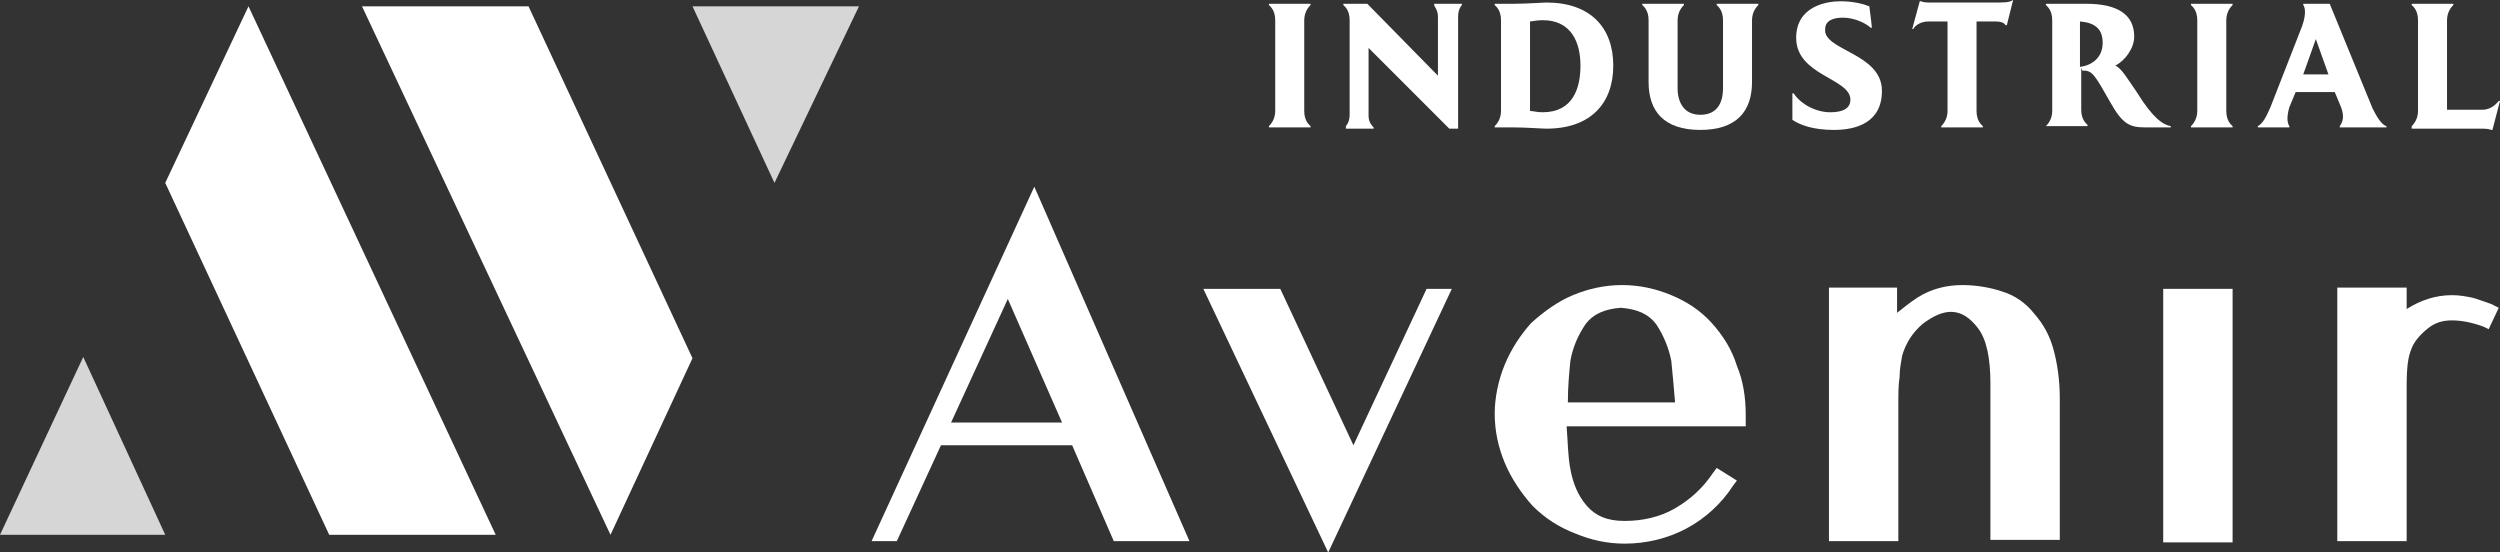
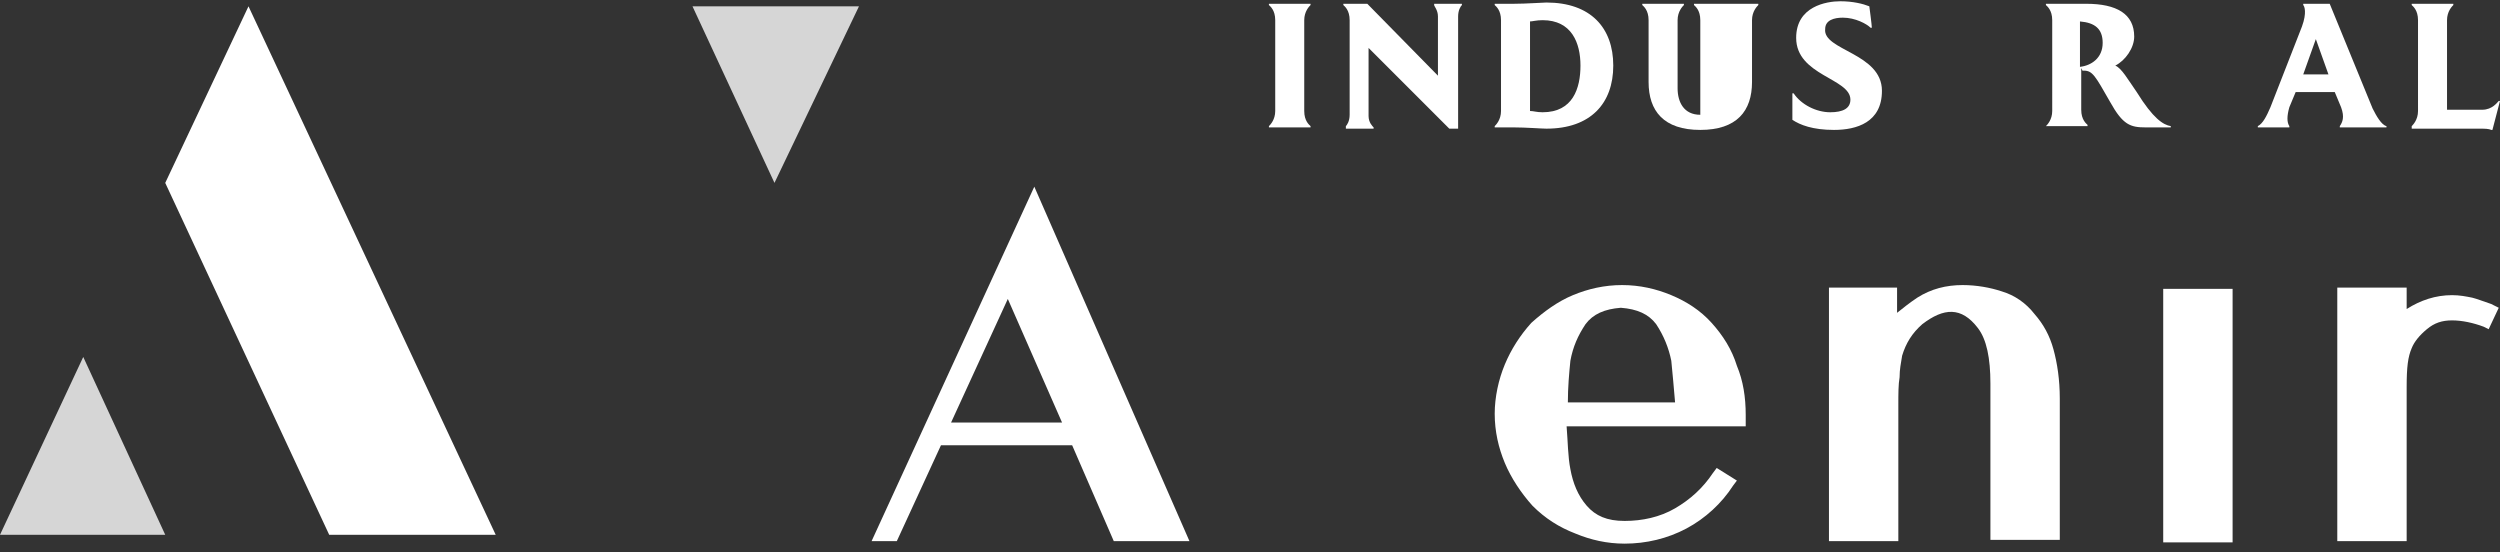
<svg xmlns="http://www.w3.org/2000/svg" version="1.1" id="Слой_1" x="0px" y="0px" viewBox="0 0 198.2 43.8" style="enable-background:new 0 0 198.2 43.8;" xml:space="preserve">
  <rect x="0" y="0" width="198.2" height="43.8" fill="#333333" stroke="none" />
  <style type="text/css"> .st0{opacity:0.8;} .st1{fill:#FFFFFF;} .st2{fill:#2F2A34;} .st3{fill:#801710;} </style>
  <g>
    <g>
      <g>
        <g>
          <g>
            <g class="st0">
              <g>
                <g>
                  <g>
                    <polygon class="st1" points="0,42.4 6.6,28.3 13.1,42.4 " />
                  </g>
                </g>
              </g>
            </g>
            <g>
              <g>
                <g>
                  <g>
                    <polygon class="st1" points="26.1,42.4 39.3,42.4 19.7,0.5 13.1,14.5 " />
                  </g>
                </g>
              </g>
            </g>
            <g>
              <g class="st0">
                <g>
                  <g>
                    <g>
                      <polygon class="st1" points="68.1,0.5 61.4,14.5 54.9,0.5 " />
                    </g>
                  </g>
                </g>
              </g>
              <g>
                <g>
                  <g>
                    <g>
-                       <polygon class="st1" points="41.9,0.5 28.7,0.5 48.4,42.4 54.9,28.4 " />
-                     </g>
+                       </g>
                  </g>
                </g>
              </g>
            </g>
          </g>
        </g>
        <g>
          <g>
            <g>
              <g>
                <path class="st1" d="M69.1,42.9h2l3.5-7.6h10.4l3.3,7.6h6L82,14.8L69.1,42.9z M75.4,33.5l4.5-9.8l4.3,9.8H75.4z" />
              </g>
            </g>
          </g>
          <g>
            <g>
              <g>
-                 <polygon class="st1" points="107.3,35.3 101.5,22.9 95.4,22.9 105.3,43.8 115.1,22.9 113.1,22.9 " />
-               </g>
+                 </g>
            </g>
          </g>
          <g>
            <g>
              <g>
                <g>
                  <path class="st1" d="M135.7,25.6c-0.9-1-2-1.7-3.2-2.2c-1.2-0.5-2.5-0.8-3.9-0.8c-1.4,0-2.7,0.3-3.9,0.8 c-1.2,0.5-2.3,1.3-3.3,2.2c-0.9,1-1.6,2.1-2.1,3.3c-0.5,1.2-0.8,2.6-0.8,3.9c0,1.4,0.3,2.7,0.8,3.9c0.5,1.2,1.3,2.4,2.2,3.4 c1,1,2.1,1.7,3.4,2.2c1.2,0.5,2.5,0.8,3.9,0.8c1.7,0,3.4-0.4,4.9-1.2c1.5-0.8,2.8-2,3.7-3.4l0.3-0.4l-1.6-1l-0.3,0.4 c-0.8,1.2-1.8,2.1-3,2.8c-1.2,0.7-2.6,1-4,1c-1.4,0-2.3-0.4-3-1.2c-0.7-0.8-1.1-1.8-1.3-2.9c-0.2-1-0.2-2.2-0.3-3.4h14.2 v-0.9c0-1.4-0.2-2.7-0.7-3.9C137.3,27.7,136.6,26.6,135.7,25.6z M132.5,28.6c0.1,1,0.2,2.1,0.3,3.3h-8.5 c0-1.2,0.1-2.3,0.2-3.3c0.2-1.1,0.6-2,1.2-2.9l0,0c0.6-0.8,1.5-1.2,2.8-1.3c1.3,0.1,2.2,0.5,2.8,1.3 C131.9,26.6,132.3,27.6,132.5,28.6z" />
                </g>
              </g>
            </g>
          </g>
          <g>
            <g>
              <g>
                <path class="st1" d="M161.3,24.9c-0.7-0.9-1.6-1.5-2.6-1.8c-0.9-0.3-2-0.5-3.1-0.5c-1.3,0-2.5,0.3-3.6,1 c-0.6,0.4-1.1,0.8-1.6,1.2v-2H145v20.1h5.5V32.1c0-0.9,0-1.6,0.1-2.2c0-0.6,0.1-1.1,0.2-1.7c0.3-1,0.8-1.8,1.6-2.5 c1.7-1.3,3.1-1.4,4.4,0.3c0.7,0.9,1,2.4,1,4.4v12.4h5.5V31.6c0-1.5-0.2-2.8-0.5-3.9C162.5,26.6,162,25.7,161.3,24.9z" />
              </g>
            </g>
          </g>
          <g>
            <g>
              <g>
                <rect x="171.5" y="22.9" class="st1" width="5.5" height="20.1" />
              </g>
            </g>
          </g>
          <g>
            <g>
              <g>
                <path class="st1" d="M197.5,24.1c-0.6-0.2-1.1-0.4-1.5-0.5h0c-0.5-0.1-1-0.2-1.6-0.2c-1.3,0-2.5,0.4-3.6,1.1v-1.7h-5.5v20.1 h5.5V30.7c0-1.6,0.1-2.4,0.4-3.1c0.2-0.5,0.6-1,1.2-1.5c0.6-0.5,1.2-0.7,2-0.7c0.8,0,1.7,0.2,2.5,0.5l0.4,0.2l0.8-1.7 L197.5,24.1z" />
              </g>
            </g>
          </g>
        </g>
      </g>
    </g>
    <g>
      <path class="st1" d="M103.4,1.6v7.2c0,0.8,0.4,1.1,0.5,1.2v0.1h-3.3V10c0.1-0.1,0.5-0.5,0.5-1.2V1.6c0-0.8-0.4-1.1-0.5-1.2V0.3 h3.3v0.1C103.8,0.5,103.4,0.9,103.4,1.6z" />
      <path class="st1" d="M115.9,0.3v0.1c-0.1,0.1-0.3,0.4-0.3,0.9v8.9h-0.7l-6.4-6.4v5.4c0,0.5,0.3,0.8,0.4,0.9v0.1h-2.2V10 c0.1-0.1,0.3-0.4,0.3-0.9V1.6c0-0.8-0.4-1.1-0.5-1.2V0.3h1.9l5.6,5.7V1.3c0-0.5-0.3-0.8-0.3-0.9V0.3H115.9z" />
      <path class="st1" d="M127.9,5.2c0,3-1.8,5-5.3,5c-0.4,0-1.6-0.1-2.6-0.1c-0.8,0-1.5,0-1.5,0V10c0.1-0.1,0.5-0.5,0.5-1.2V1.6 c0-0.8-0.4-1.1-0.5-1.2V0.3c0,0,0.7,0,1.5,0c1,0,2.3-0.1,2.6-0.1C126.1,0.2,127.9,2.2,127.9,5.2z M125.3,5.2c0-1.8-0.7-3.6-3-3.6 c-0.5,0-0.8,0.1-1,0.1v7.1c0.3,0,0.5,0.1,1,0.1C124.7,8.9,125.3,7,125.3,5.2z" />
-       <path class="st1" d="M139.4,0.3v0.1c-0.1,0.1-0.5,0.5-0.5,1.2v4.9c0,2.3-1.2,3.8-4.1,3.8c-2.9,0-4.1-1.5-4.1-3.8V1.6 c0-0.8-0.4-1.1-0.5-1.2V0.3h3.3v0.1c-0.1,0.1-0.5,0.5-0.5,1.2V7c0,1.1,0.5,2.1,1.8,2.1c1.3,0,1.8-0.9,1.8-2.1V1.6 c0-0.8-0.4-1.1-0.5-1.2V0.3H139.4z" />
+       <path class="st1" d="M139.4,0.3v0.1c-0.1,0.1-0.5,0.5-0.5,1.2v4.9c0,2.3-1.2,3.8-4.1,3.8c-2.9,0-4.1-1.5-4.1-3.8V1.6 c0-0.8-0.4-1.1-0.5-1.2V0.3h3.3v0.1c-0.1,0.1-0.5,0.5-0.5,1.2V7c0,1.1,0.5,2.1,1.8,2.1V1.6 c0-0.8-0.4-1.1-0.5-1.2V0.3H139.4z" />
      <path class="st1" d="M149.2,7.2c0,2.5-2,3.1-3.8,3.1c-1.7,0-2.7-0.4-3.3-0.8V7.4l0.1,0c0.6,0.9,1.8,1.5,2.9,1.5c1,0,1.6-0.3,1.6-1 c0-1.7-4.3-1.9-4.3-4.9c0-2.5,2.4-2.9,3.5-2.9c1,0,1.8,0.2,2.3,0.4c0,0,0.2,1.5,0.2,1.7l-0.1,0c-0.3-0.3-1.2-0.8-2.2-0.8 c-0.7,0-1.4,0.2-1.4,0.9C144.5,4,149.2,4.2,149.2,7.2z" />
-       <path class="st1" d="M159.6,0l-0.5,2H159c-0.1-0.2-0.4-0.3-0.8-0.3h-1.5v7.1c0,0.8,0.4,1.1,0.5,1.2v0.1h-3.3V10 c0.1-0.1,0.5-0.5,0.5-1.2V1.7h-1.5c-0.8,0-1.2,0.5-1.2,0.6l-0.1,0l0.6-2.2h0.1c0.2,0.1,0.5,0.1,0.7,0.1h5.5c0.8,0,1-0.1,1.2-0.3 L159.6,0z" />
      <path class="st1" d="M172.1,10v0.1h-2c-1.2,0-1.8-0.2-2.8-2c-1.2-2.1-1.4-2.5-2.1-2.5c0,0-0.1,0-0.1,0l-0.1-0.2v3.3 c0,0.8,0.4,1.1,0.5,1.2v0.1h-3.3V10c0.1-0.1,0.5-0.5,0.5-1.2V1.6c0-0.8-0.4-1.1-0.5-1.2V0.3h3.2c2.4,0,3.8,0.8,3.8,2.6 c0,0.9-0.7,1.9-1.5,2.3c0.5,0.2,1,1.1,1.7,2.1C170.7,9.4,171.5,9.9,172.1,10z M164.9,5.3c0.9-0.1,1.8-0.7,1.8-1.9 c0-1.1-0.6-1.6-1.8-1.7V5.3z" />
-       <path class="st1" d="M176.5,1.6v7.2c0,0.8,0.4,1.1,0.5,1.2v0.1h-3.3V10c0.1-0.1,0.5-0.5,0.5-1.2V1.6c0-0.8-0.4-1.1-0.5-1.2V0.3 h3.3v0.1C176.9,0.5,176.5,0.9,176.5,1.6z" />
      <path class="st1" d="M185.5,10.2V10c0.2-0.3,0.4-0.7,0.1-1.5l-0.5-1.2H182l-0.5,1.2c-0.2,0.7-0.2,1.2,0,1.5v0.1H179V10 c0.4-0.2,0.7-0.8,1-1.5l2.5-6.4c0.4-1.1,0.2-1.6,0.1-1.7V0.3h2.1l3.4,8.3c0.3,0.6,0.7,1.3,1.1,1.4v0.1H185.5z M184.6,5.9l-1-2.8 l-1,2.8H184.6z" />
      <path class="st1" d="M198.2,8l-0.6,2.3h-0.1c-0.2-0.1-0.6-0.1-0.7-0.1h-5.6V10c0.1-0.1,0.5-0.5,0.5-1.2V1.6c0-0.8-0.4-1.1-0.5-1.2 V0.3h3.3v0.1c-0.1,0.1-0.5,0.5-0.5,1.2v7.1h2.8c0.8,0,1.2-0.6,1.3-0.7L198.2,8z" />
    </g>
  </g>
</svg>